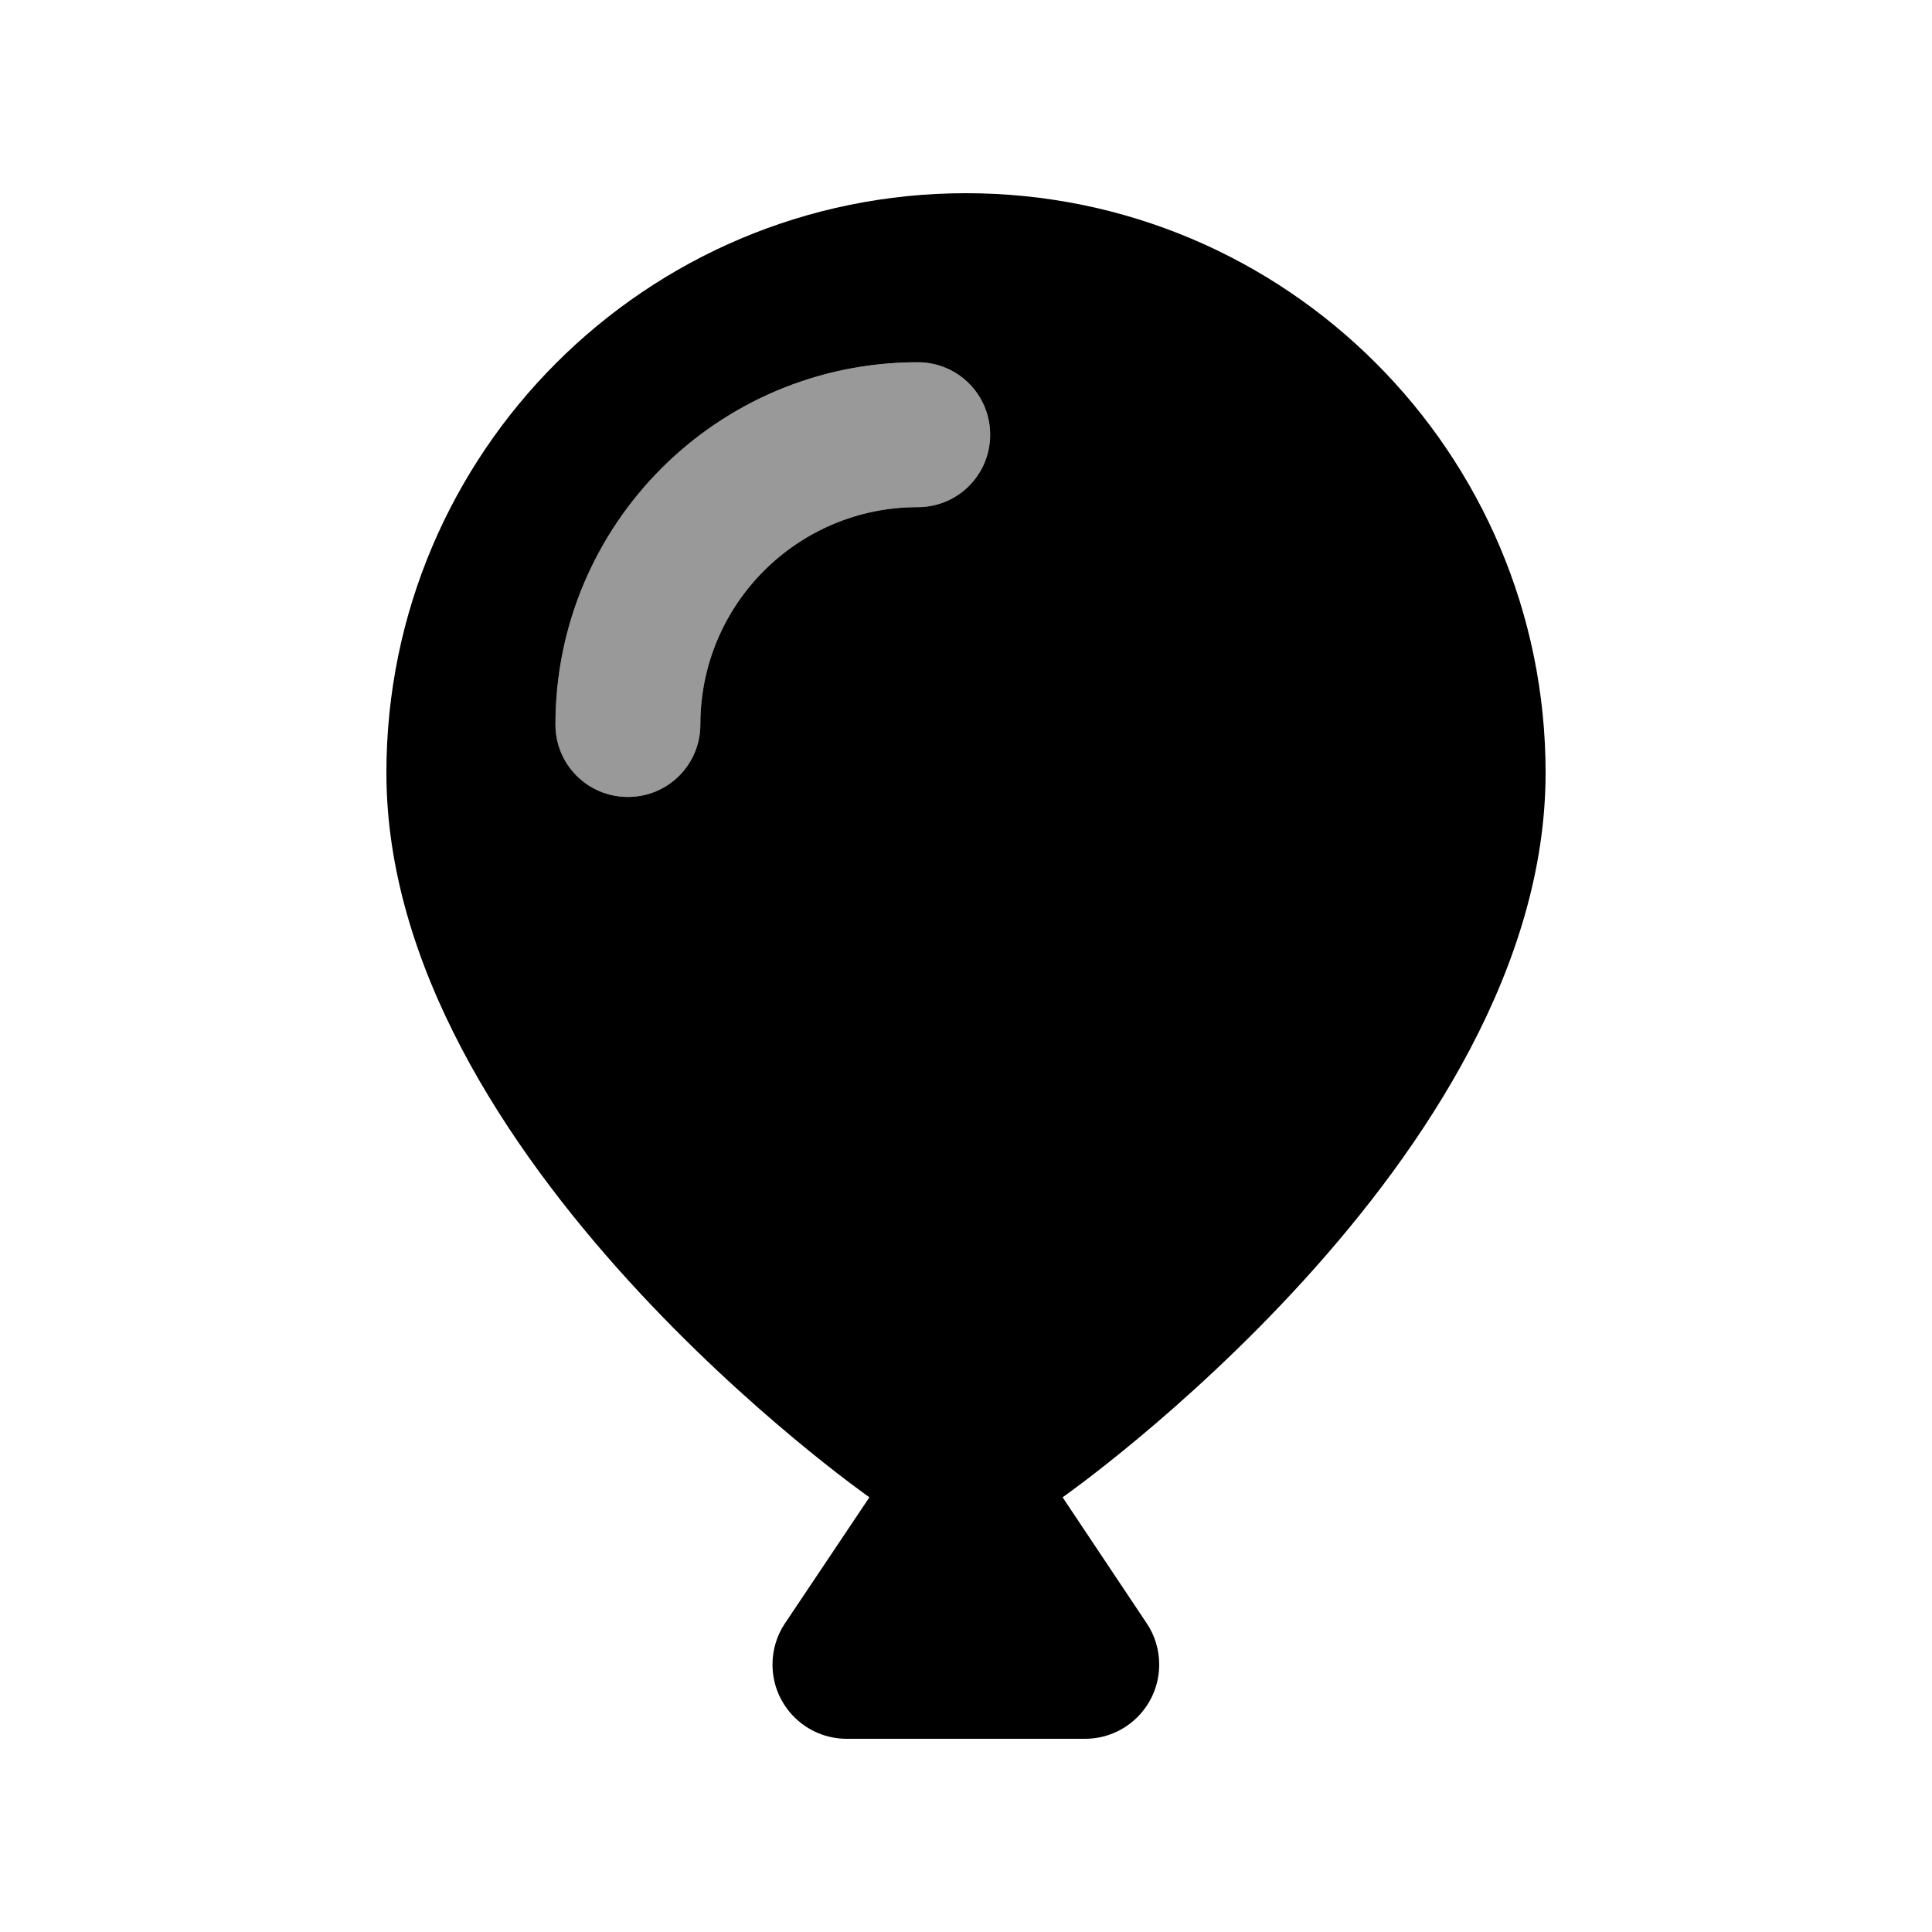
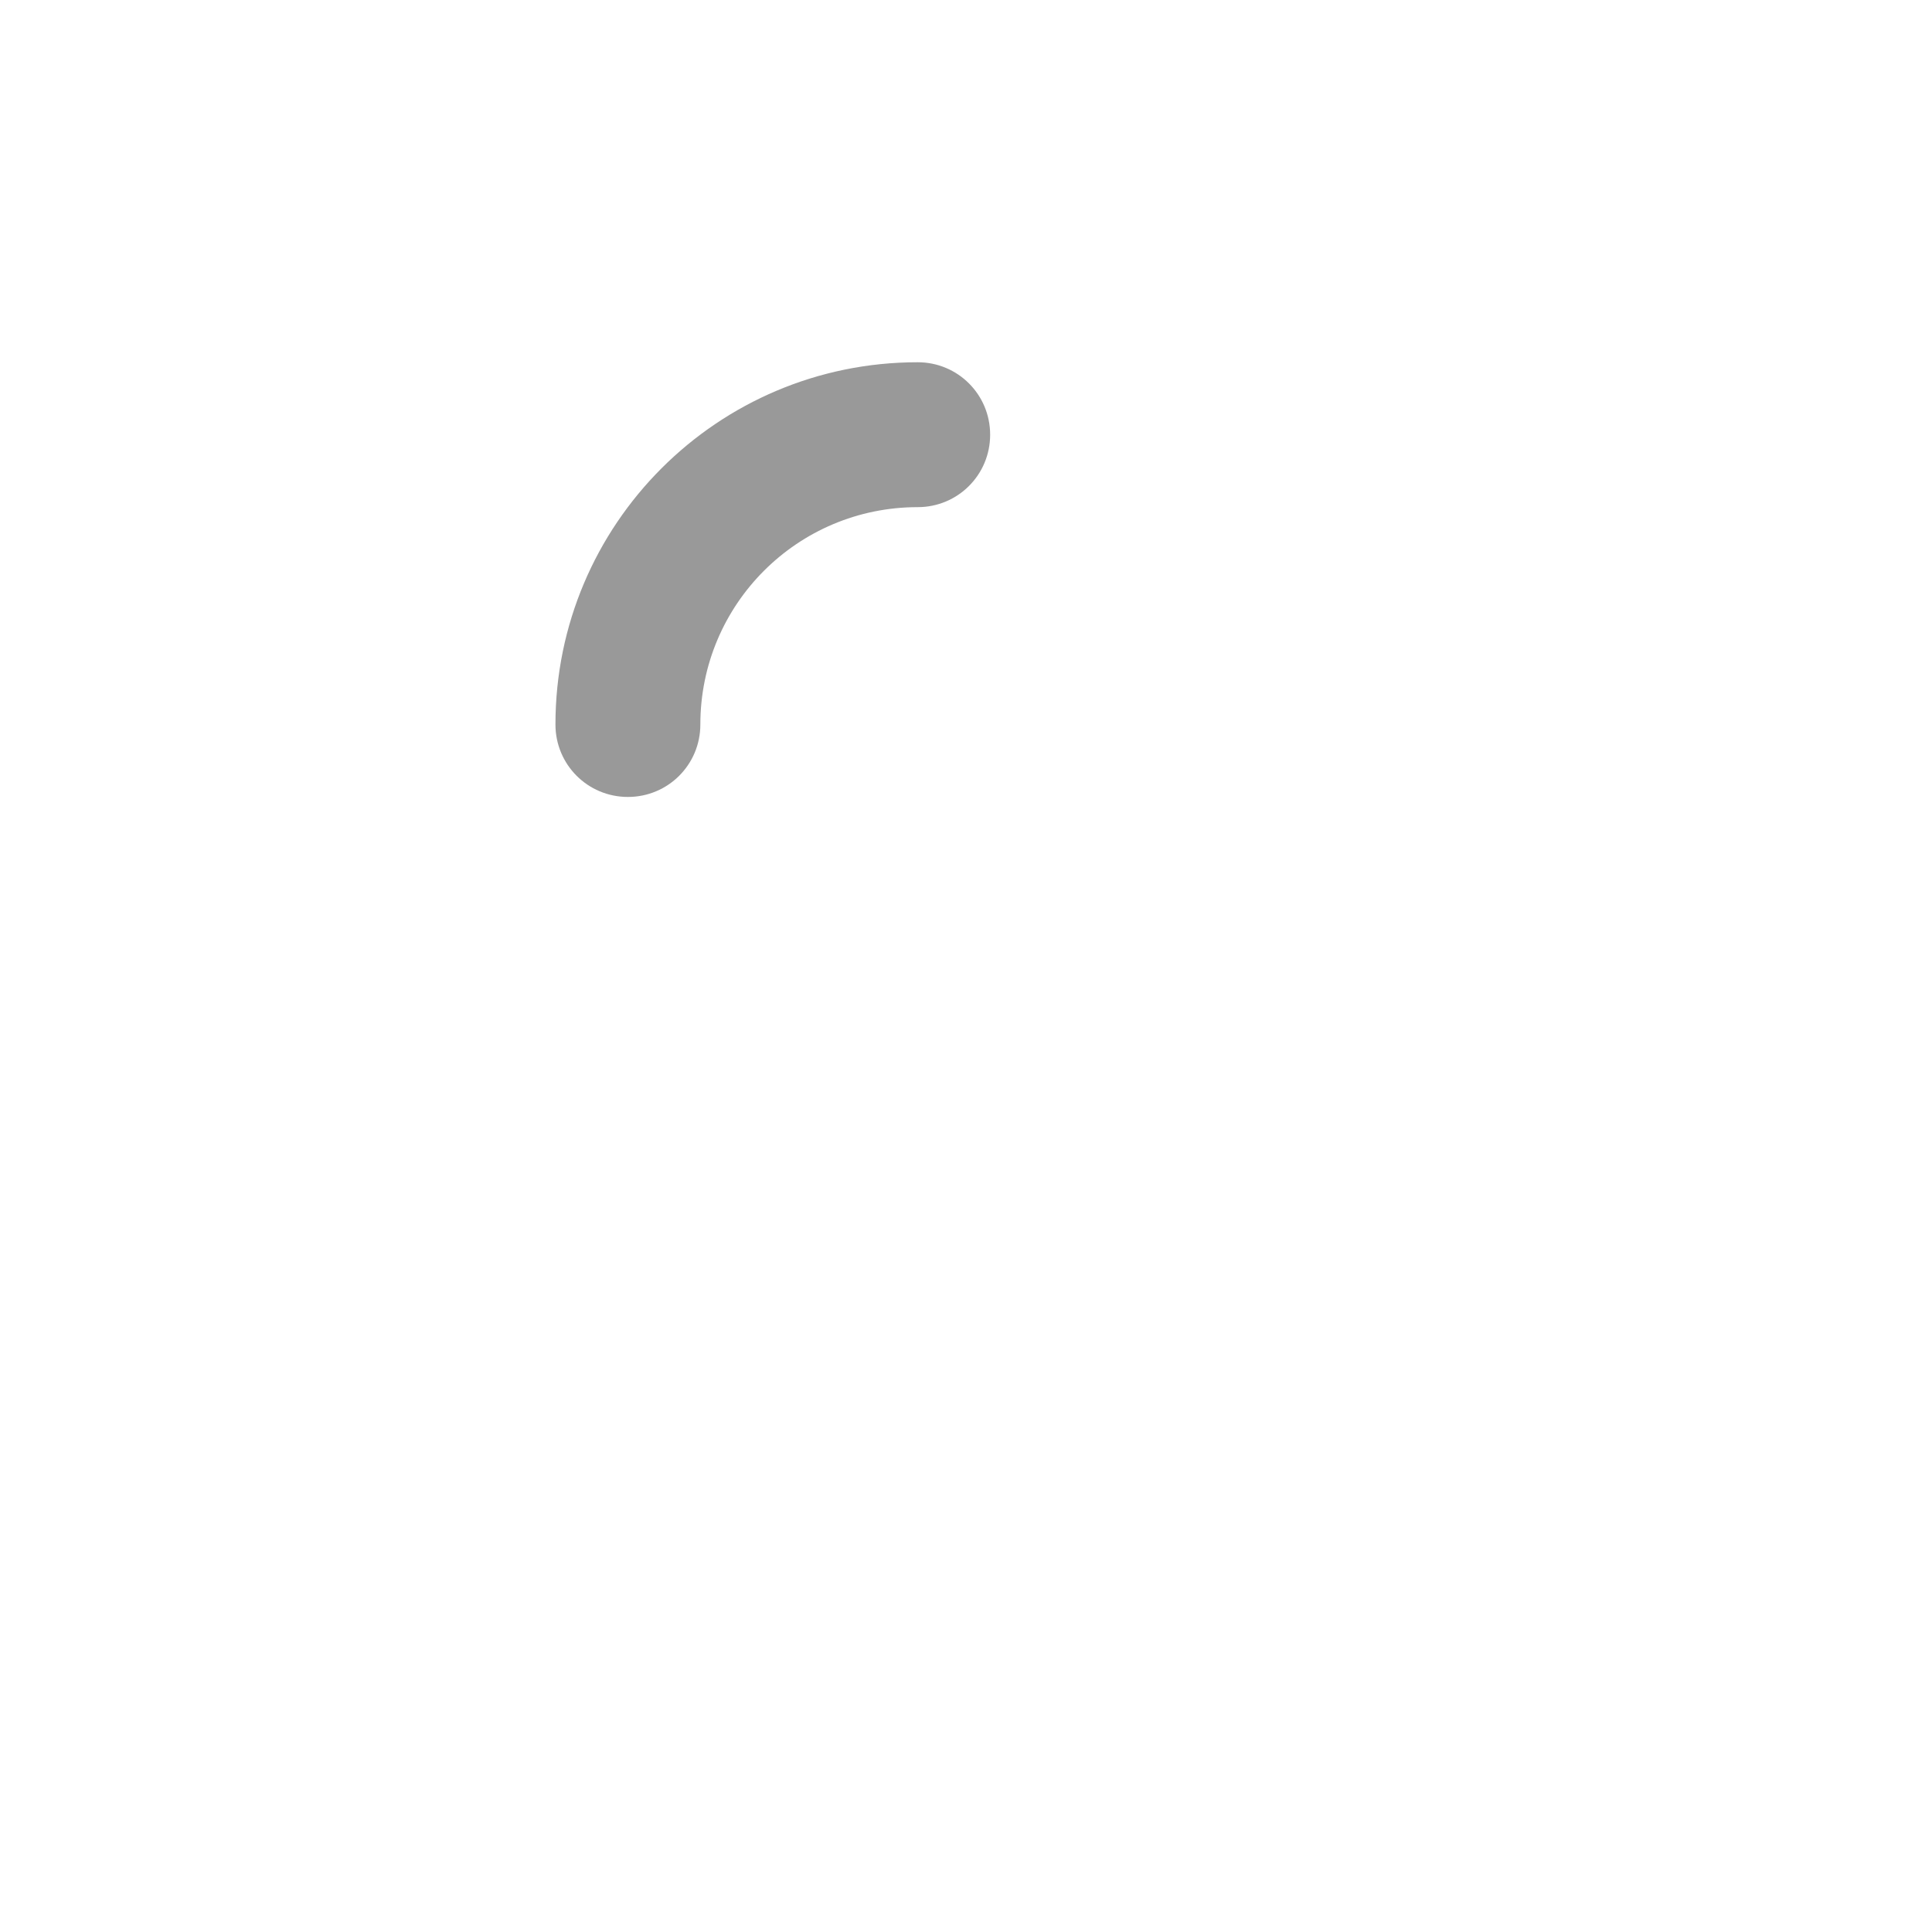
<svg xmlns="http://www.w3.org/2000/svg" viewBox="0 0 640 640">
  <path opacity=".4" fill="currentColor" d="M184 240C184 253.3 194.7 264 208 264C221.3 264 232 253.3 232 240C232 200.2 264.2 168 304 168C317.3 168 328 157.3 328 144C328 130.7 317.3 120 304 120C237.7 120 184 173.7 184 240z" />
-   <path fill="currentColor" d="M128 256C128 150 214 64 320 64C426 64 512 150 512 256C512 384 352 496 352 496L379.9 537.8C382.6 541.8 384 546.6 384 551.4C384 565 373 576 359.4 576L280.5 576C266.9 576 255.9 565 255.9 551.4C255.9 546.6 257.3 541.8 260 537.8L288 496C288 496 128 384 128 256zM232 240C232 200.2 264.2 168 304 168C317.3 168 328 157.3 328 144C328 130.7 317.3 120 304 120C237.7 120 184 173.7 184 240C184 253.3 194.7 264 208 264C221.3 264 232 253.3 232 240z" />
</svg>